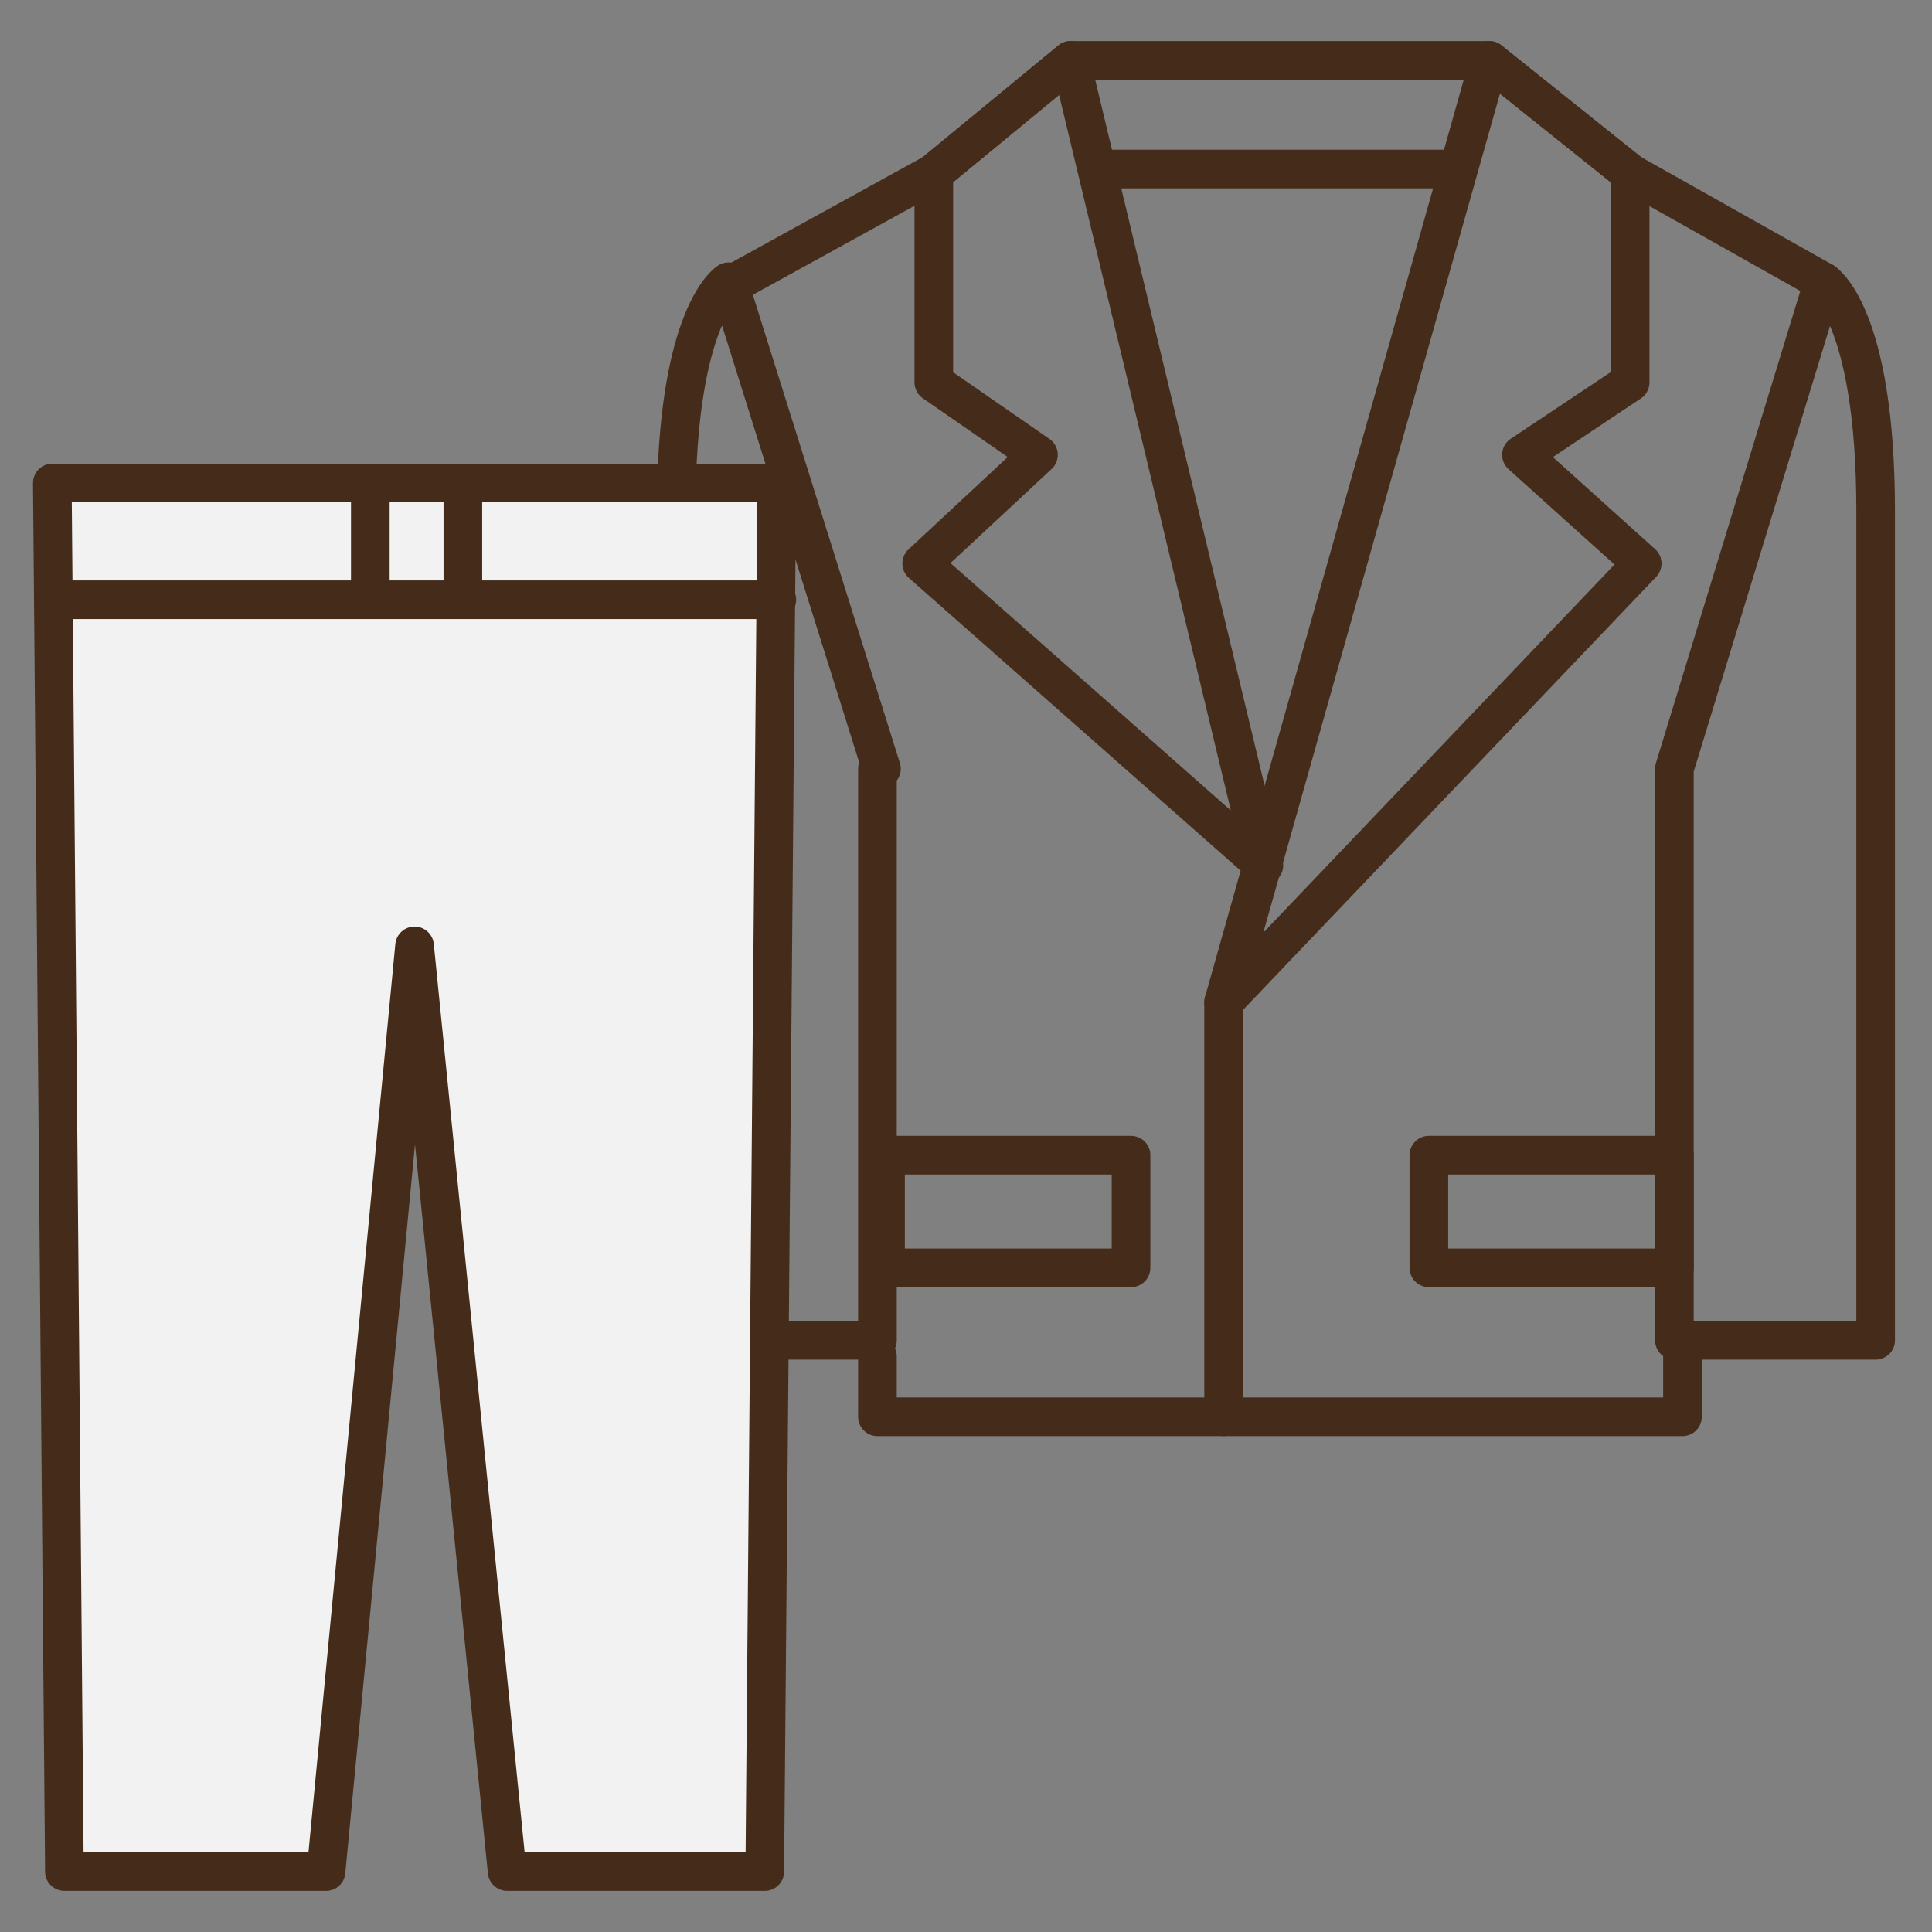
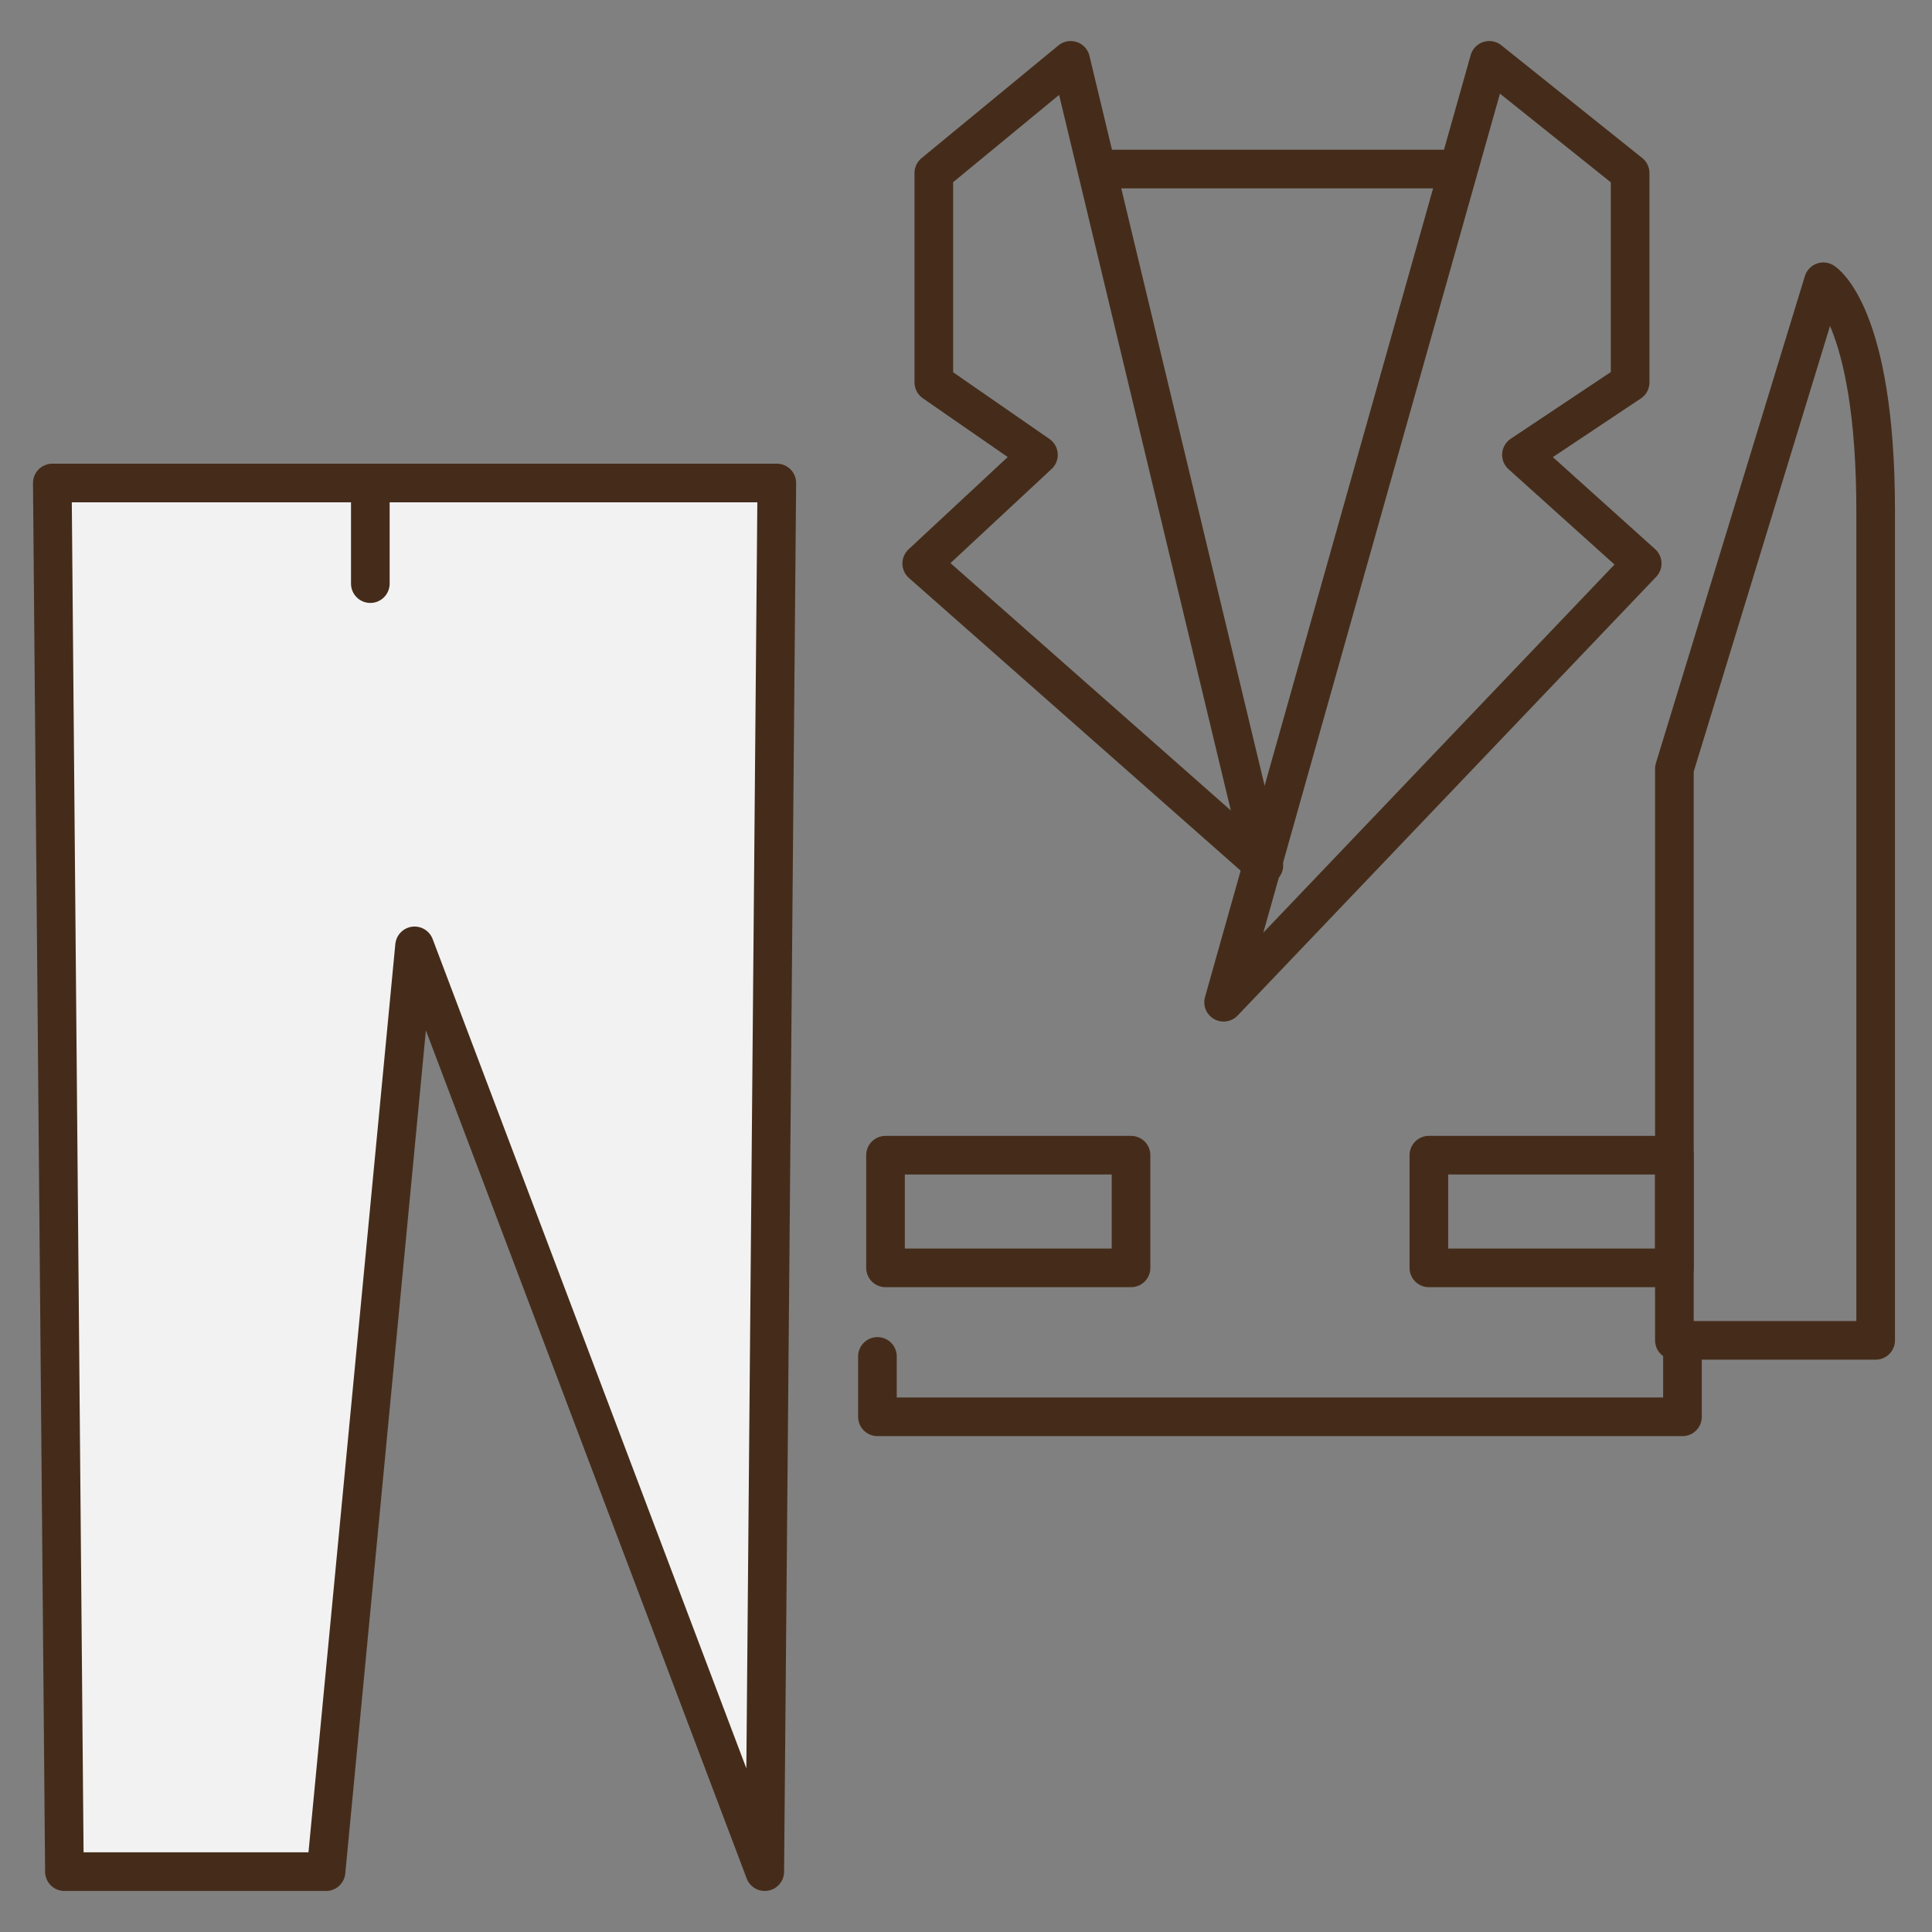
<svg xmlns="http://www.w3.org/2000/svg" width="50" height="50" viewBox="0 0 50 50" fill="none">
  <rect x="0" y="0" width="50" height="50" fill="#808080" stroke="none" />
-   <path d="M47.188 7.292L42.188 4.479L38.542 1.562H27.708L24.167 4.479L19.062 7.292" stroke="#452C1A" stroke-linecap="round" stroke-linejoin="round" />
  <path d="M22.708 35.104V36.667H43.542V34.896" stroke="#452C1A" stroke-linecap="round" stroke-linejoin="round" />
  <path d="M36.979 29.896H43.334V32.812H36.979V29.896Z" stroke="#452C1A" stroke-linecap="round" stroke-linejoin="round" />
  <path d="M22.917 29.896H29.271V32.812H22.917V29.896Z" stroke="#452C1A" stroke-linecap="round" stroke-linejoin="round" />
  <path d="M32.709 22.396L27.709 1.562L24.167 4.479V9.896L26.875 11.771L23.854 14.583L32.709 22.396Z" stroke="#452C1A" stroke-linecap="round" stroke-linejoin="round" />
  <path d="M31.667 25.938L38.542 1.562L42.188 4.479V9.896L39.375 11.771L42.5 14.583L31.667 25.938Z" stroke="#452C1A" stroke-linecap="round" stroke-linejoin="round" />
  <path d="M43.333 19.896L47.188 7.292C47.188 7.292 48.542 8.125 48.542 13.229C48.542 18.854 48.542 34.688 48.542 34.688H43.333V19.896Z" stroke="#452C1A" stroke-linecap="round" stroke-linejoin="round" />
-   <path d="M22.812 19.896L18.854 7.292C18.854 7.292 17.5 8.125 17.5 13.229C17.5 18.854 17.5 34.688 17.5 34.688H22.708V19.896H22.812Z" stroke="#452C1A" stroke-linecap="round" stroke-linejoin="round" />
  <path d="M37.709 4.375H28.542" stroke="#452C1A" stroke-linecap="round" stroke-linejoin="round" />
-   <path d="M31.667 36.667V25.938" stroke="#452C1A" stroke-linecap="round" stroke-linejoin="round" />
-   <path d="M20.104 12.5L19.792 48.438H13.125L10.729 24.479L8.438 48.438H1.667L1.354 12.5H20.104Z" fill="#F2F2F2" stroke="#452C1A" stroke-linecap="round" stroke-linejoin="round" />
-   <path d="M1.458 15.521H20.104" stroke="#452C1A" stroke-linecap="round" stroke-linejoin="round" />
+   <path d="M20.104 12.5L19.792 48.438L10.729 24.479L8.438 48.438H1.667L1.354 12.5H20.104Z" fill="#F2F2F2" stroke="#452C1A" stroke-linecap="round" stroke-linejoin="round" />
  <path d="M9.584 12.708V15.104" stroke="#452C1A" stroke-linecap="round" stroke-linejoin="round" />
-   <path d="M11.979 12.708V15.104" stroke="#452C1A" stroke-linecap="round" stroke-linejoin="round" />
</svg>